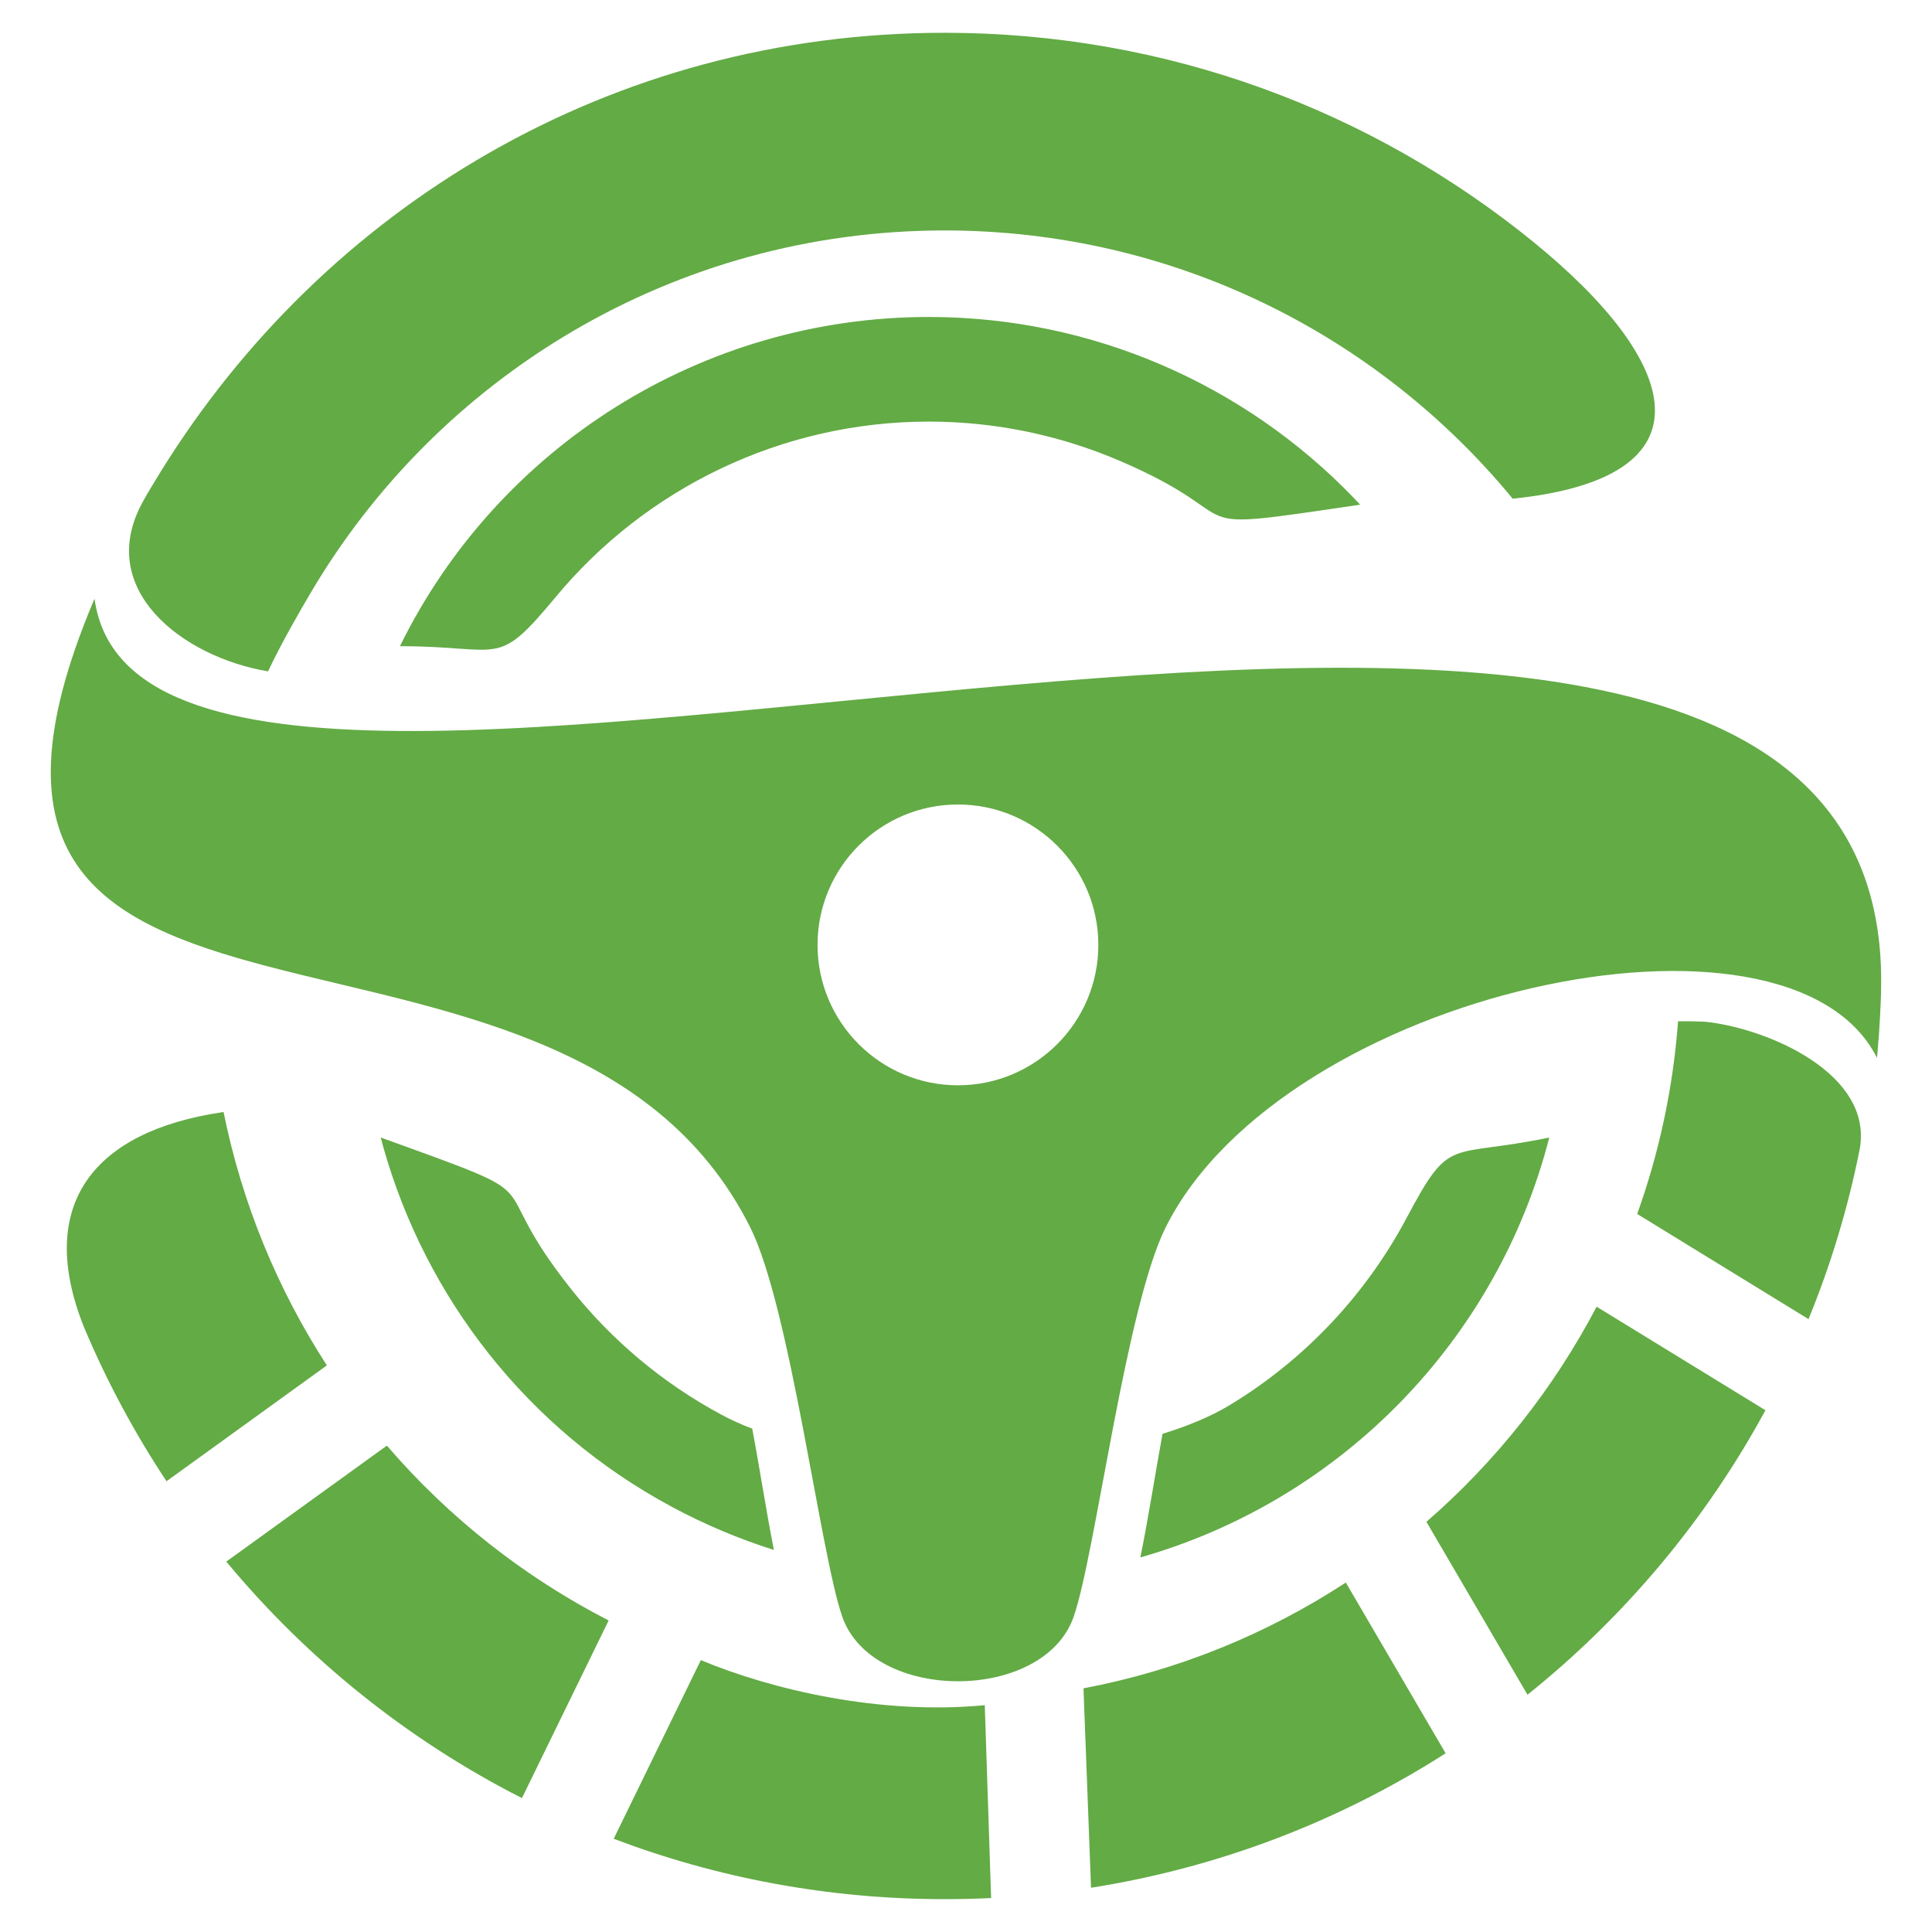
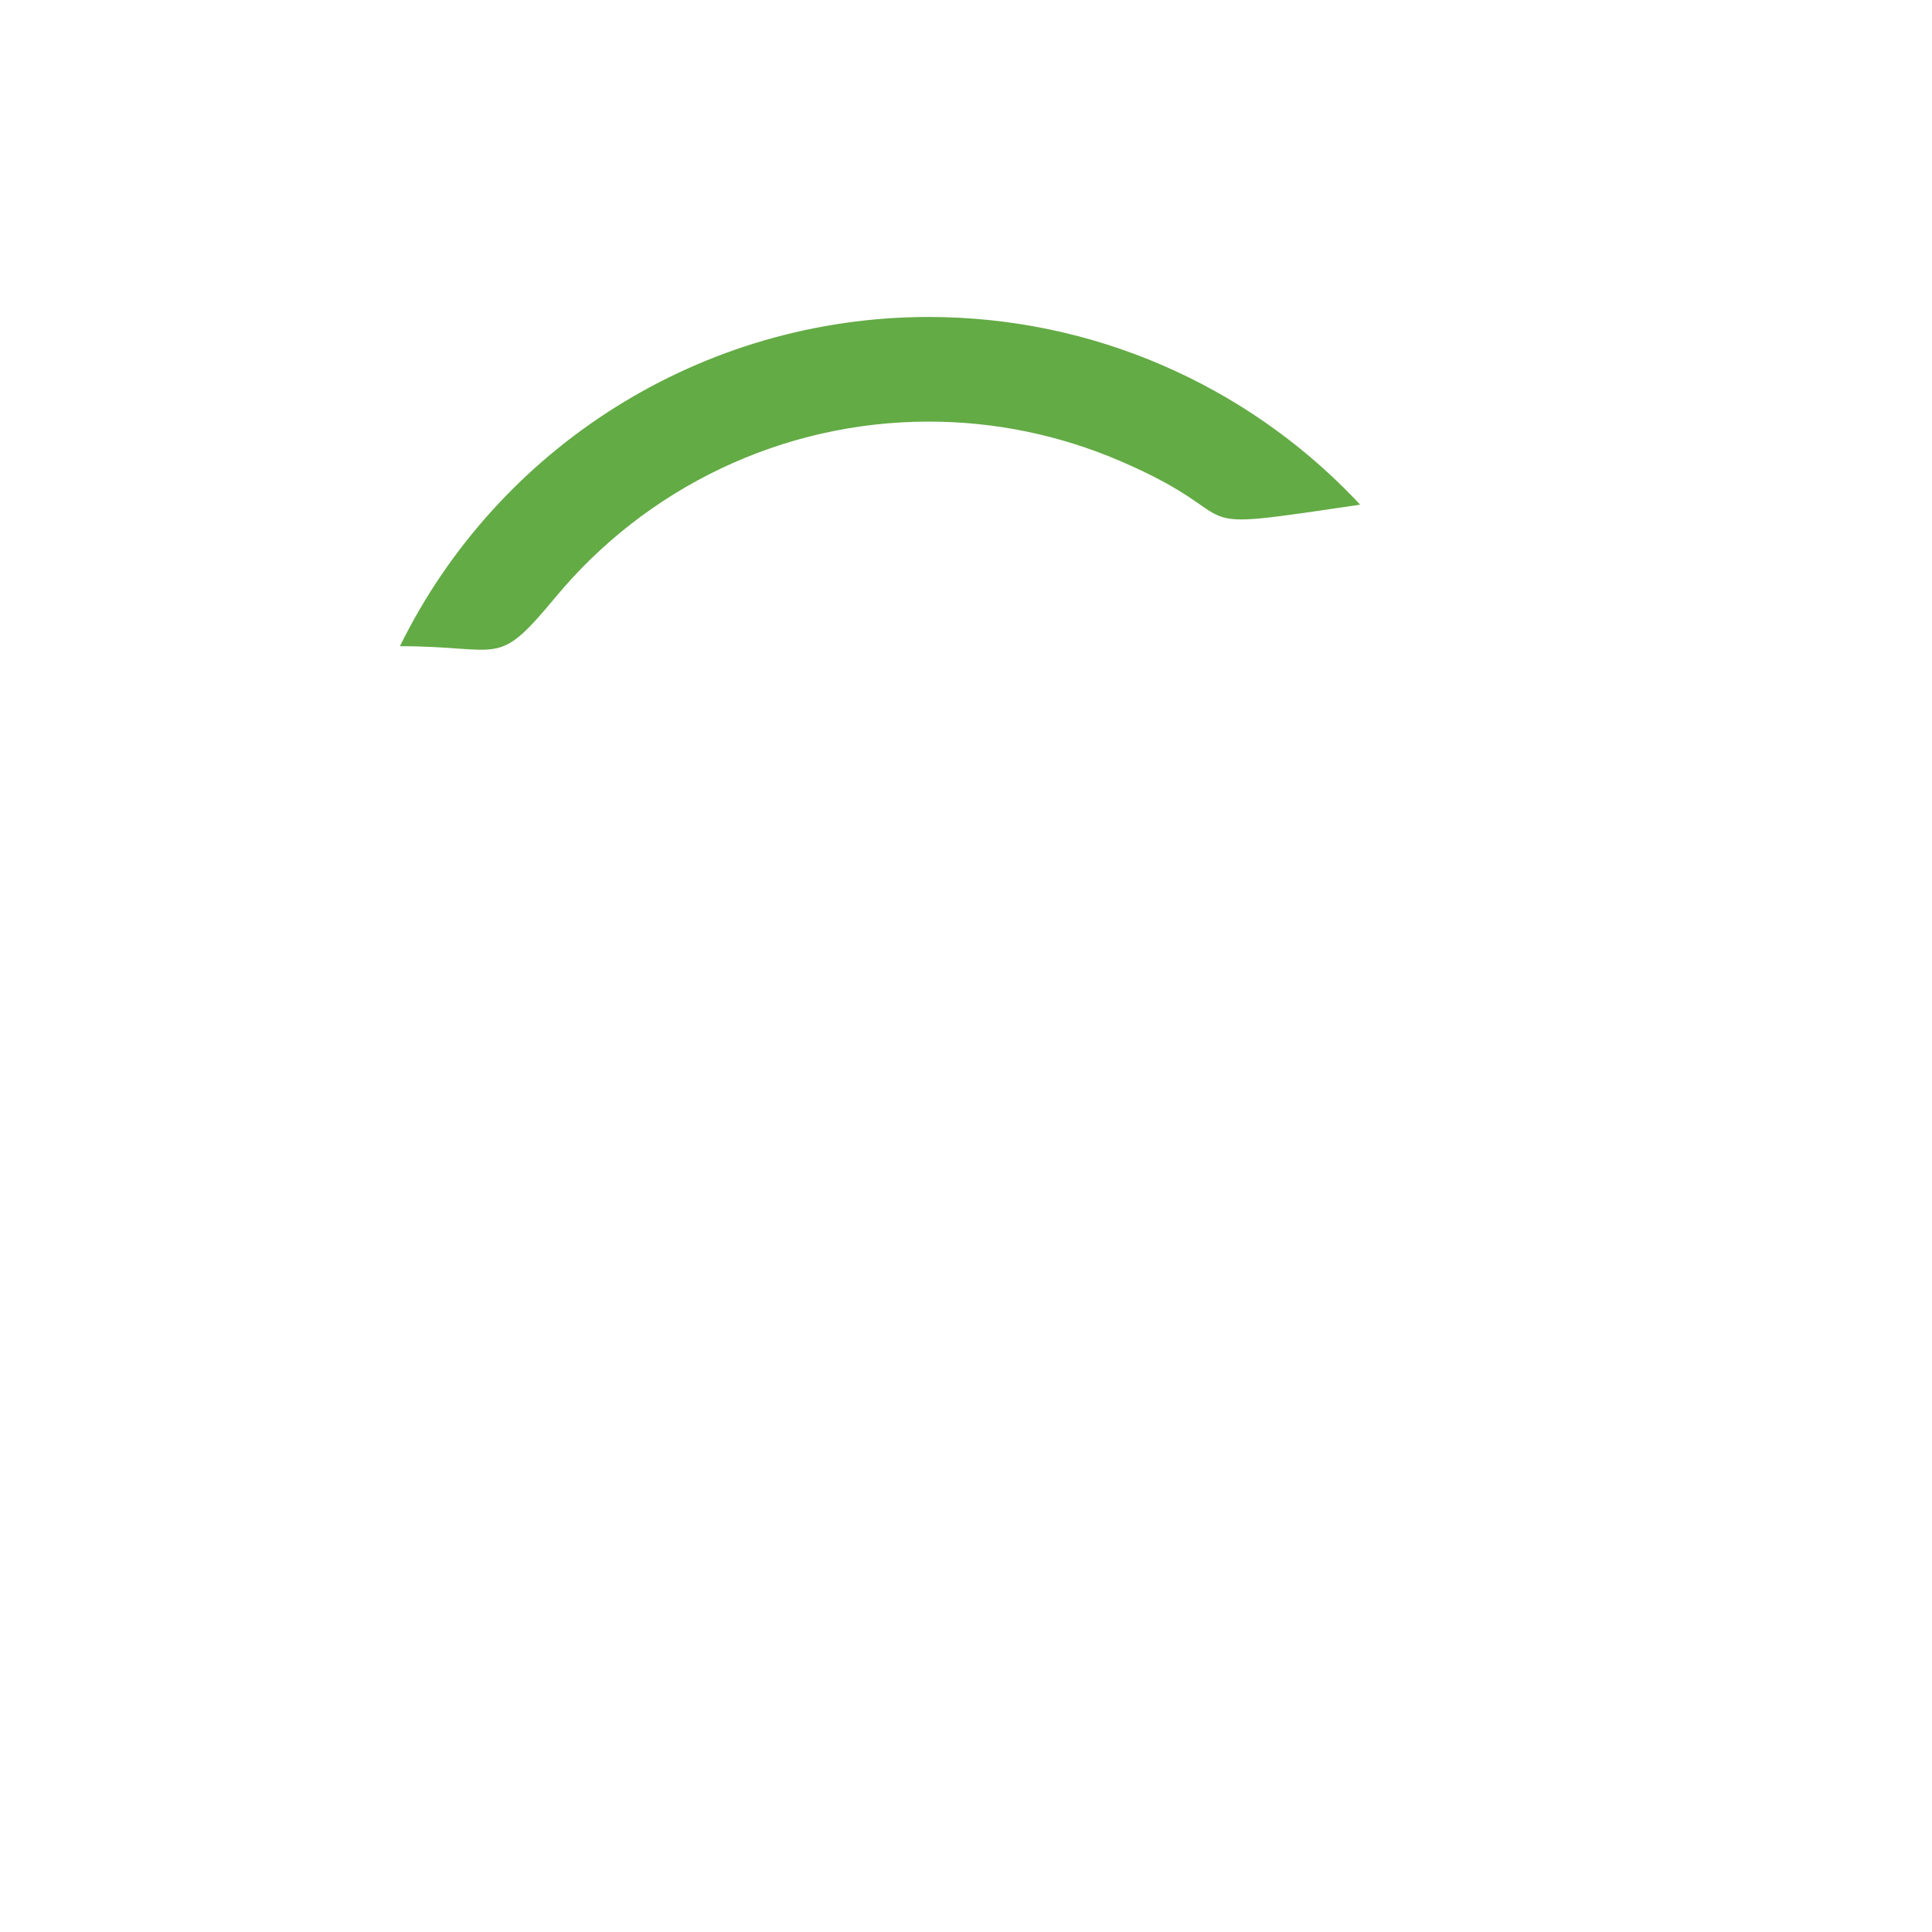
<svg xmlns="http://www.w3.org/2000/svg" version="1.1" id="Calque_1" x="0px" y="0px" width="32px" height="32px" viewBox="0 0 32 32" enable-background="new 0 0 32 32" xml:space="preserve">
  <g>
    <g>
-       <path fill-rule="evenodd" clip-rule="evenodd" fill="#63AB45" d="M15.867,13.325c-1.285,0-2.326,1.041-2.326,2.325    c0,1.284,1.042,2.326,2.326,2.326c1.283,0,2.325-1.042,2.325-2.326C18.191,14.366,17.149,13.325,15.867,13.325 M1.566,9.917    c0.899,6.607,29.87-4.968,29.59,6.489v0.021v0.002v0.023c-0.003,0.102-0.008,0.204-0.013,0.305l-0.001,0.023v0.004l-0.003,0.066    l-0.002,0.023l0,0c-0.005,0.085-0.009,0.171-0.015,0.256l-0.002,0.022l-0.01,0.117l-0.002,0.023l-0.001,0.023l-0.014,0.162    L31.091,17.5l-0.002,0.022c-1.466-2.921-9.829-1.101-11.782,2.807c-0.663,1.328-1.161,5.406-1.523,6.447    c-0.495,1.428-3.338,1.428-3.834,0c-0.363-1.041-0.86-5.119-1.524-6.447C9.272,14.024-2.079,18.57,1.548,9.958L1.566,9.917z" />
-     </g>
-     <path fill-rule="evenodd" clip-rule="evenodd" fill="#63AB45" d="M8.645,29.782c-1.889-0.96-3.555-2.3-4.897-3.917l2.66-1.921   c1.021,1.188,2.268,2.174,3.673,2.896L8.645,29.782z M16.311,28.243c-1.734,0.167-3.526-0.256-4.703-0.746l-1.443,2.959   c1.704,0.646,3.551,1,5.481,1c0.258,0,0.514-0.006,0.77-0.018L16.311,28.243z M22.291,26.212c-1.298,0.848-2.767,1.453-4.345,1.752   l0.125,3.303c2.135-0.337,4.125-1.109,5.873-2.227L22.291,26.212z M26.445,21.643c-0.712,1.357-1.671,2.566-2.819,3.563L25.3,28.07   c1.607-1.288,2.953-2.889,3.941-4.712L26.445,21.643z M5.414,22.615c-0.815-1.258-1.404-2.676-1.711-4.197H3.701L3.691,18.42   L3.68,18.422c-2.129,0.315-3.098,1.53-2.29,3.558c0.377,0.897,0.836,1.751,1.368,2.554L5.414,22.615z M28.229,16.922   c-0.143-0.006-0.288-0.008-0.435-0.006c-0.083,1.112-0.315,2.183-0.677,3.191l2.838,1.742c0.365-0.892,0.649-1.824,0.843-2.792   C31.055,17.781,29.25,17.021,28.229,16.922z" />
+       </g>
    <g>
-       <path fill-rule="evenodd" clip-rule="evenodd" fill="#63AB45" d="M23.305,20.16c-0.678,1.28-1.692,2.358-2.932,3.11    c-0.309,0.188-0.69,0.346-1.118,0.479c-0.115,0.621-0.227,1.355-0.367,2.047c3.342-0.954,5.915-3.614,6.773-6.955    C23.982,19.191,24.032,18.788,23.305,20.16z" />
-       <path fill-rule="evenodd" clip-rule="evenodd" fill="#63AB45" d="M11.95,23.432c-0.982-0.526-1.82-1.239-2.484-2.072    c-1.564-1.968-0.093-1.411-3.16-2.519l0.042,0.156c0.703,2.498,2.39,4.679,4.782,5.962c0.546,0.294,1.112,0.531,1.688,0.713    c-0.135-0.686-0.244-1.408-0.359-2.009C12.278,23.594,12.107,23.518,11.95,23.432z" />
      <path fill-rule="evenodd" clip-rule="evenodd" fill="#63AB45" d="M22.528,8.359l-0.11-0.117C20.619,6.375,18.1,5.25,15.384,5.25    c-3.754,0-7.135,2.148-8.76,5.453c1.715,0,1.585,0.384,2.577-0.811c1.495-1.804,3.744-2.909,6.183-2.909    c1.115,0,2.189,0.231,3.17,0.653C20.863,8.628,19.304,8.835,22.528,8.359z" />
    </g>
    <g>
-       <path fill-rule="evenodd" clip-rule="evenodd" fill="#63AB45" d="M15.646,0.543c3.694,0,7.084,1.297,9.744,3.458    c2.457,1.997,3.041,3.912-0.335,4.259c-2.234-2.714-5.62-4.443-9.409-4.443c-4.483,0-8.401,2.421-10.515,6.027    c-0.159,0.27-0.445,0.76-0.692,1.276c-1.425-0.24-2.874-1.364-2.073-2.81c0.082-0.15,0.185-0.318,0.302-0.508    C5.374,3.436,10.112,0.543,15.646,0.543z" />
-     </g>
+       </g>
  </g>
</svg>